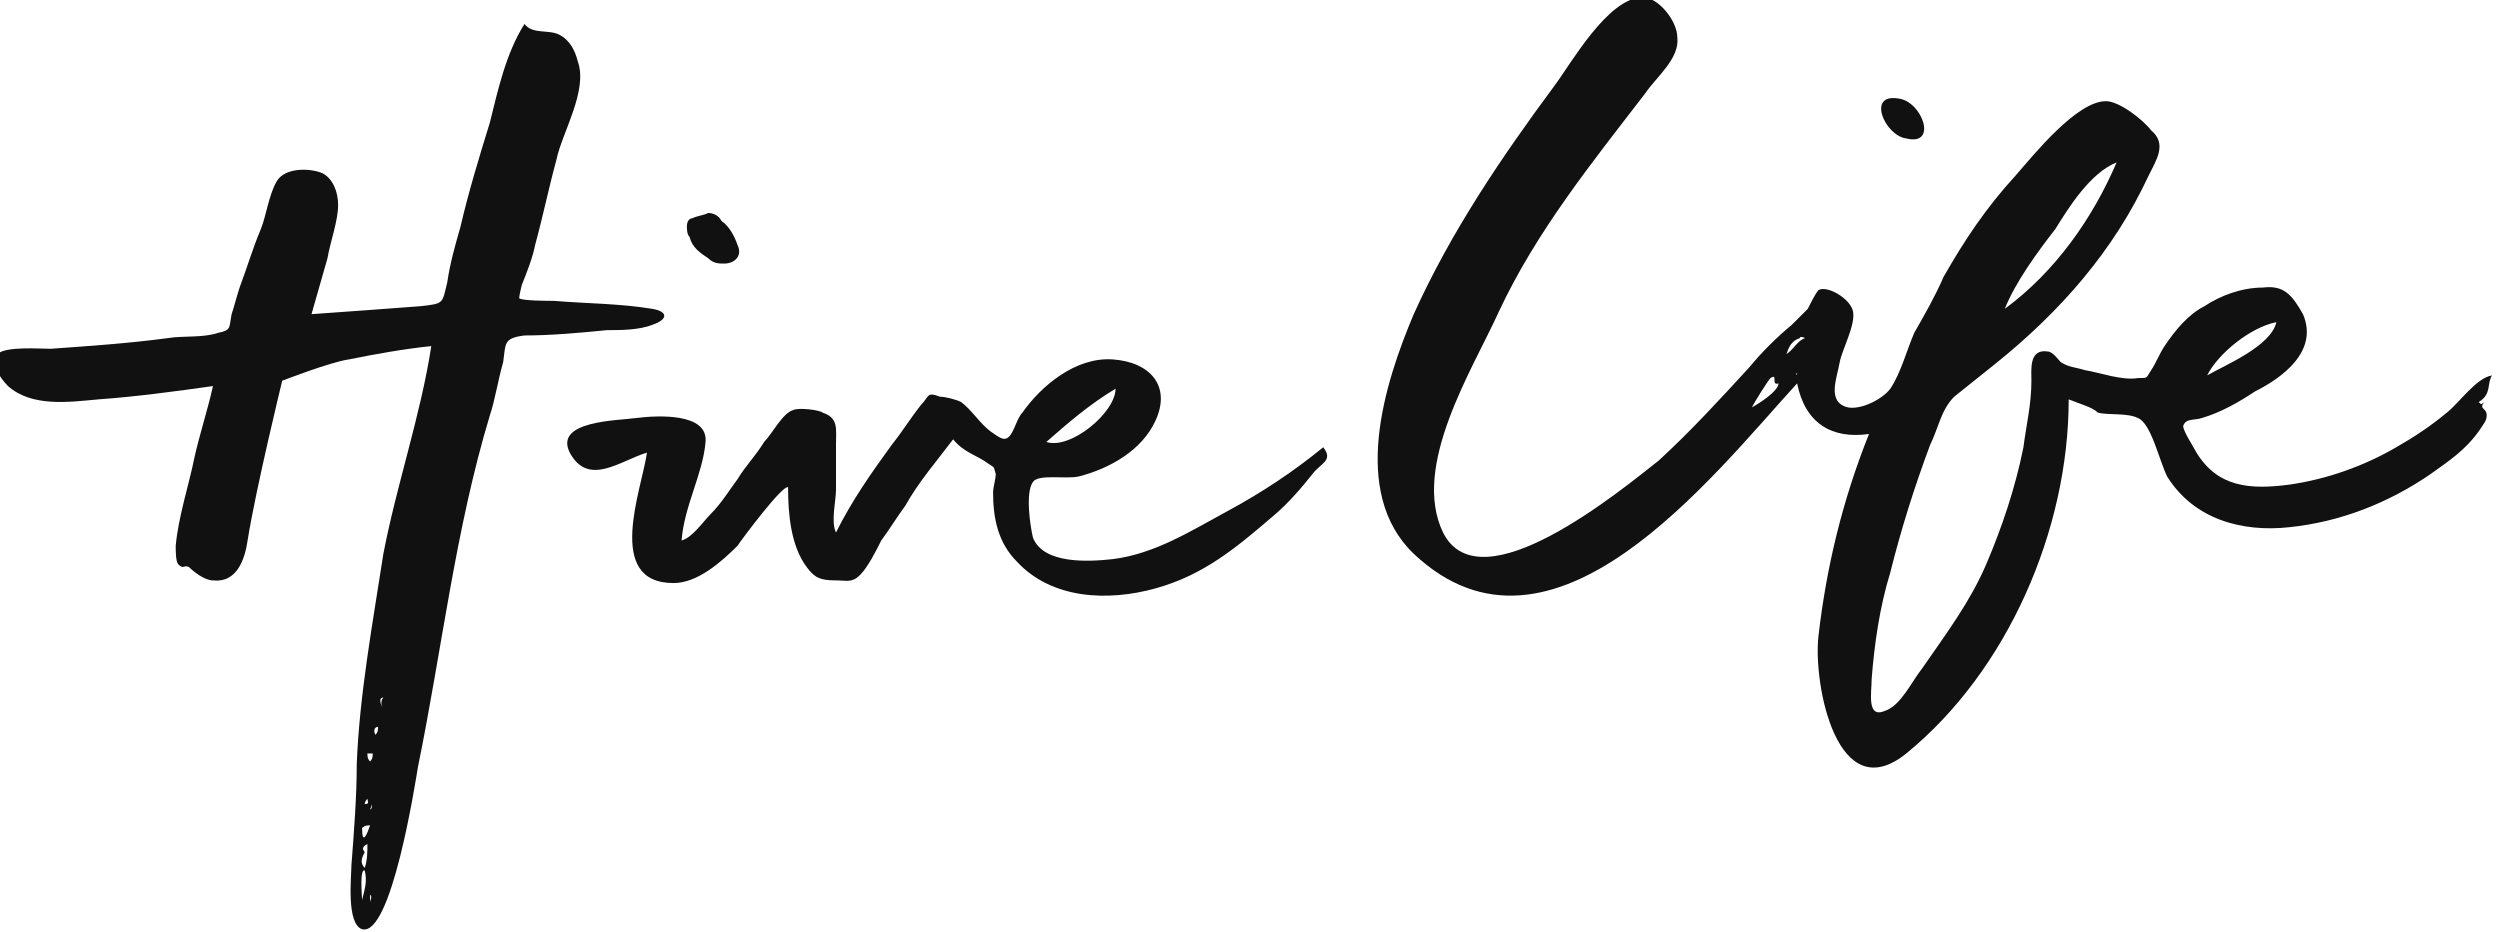
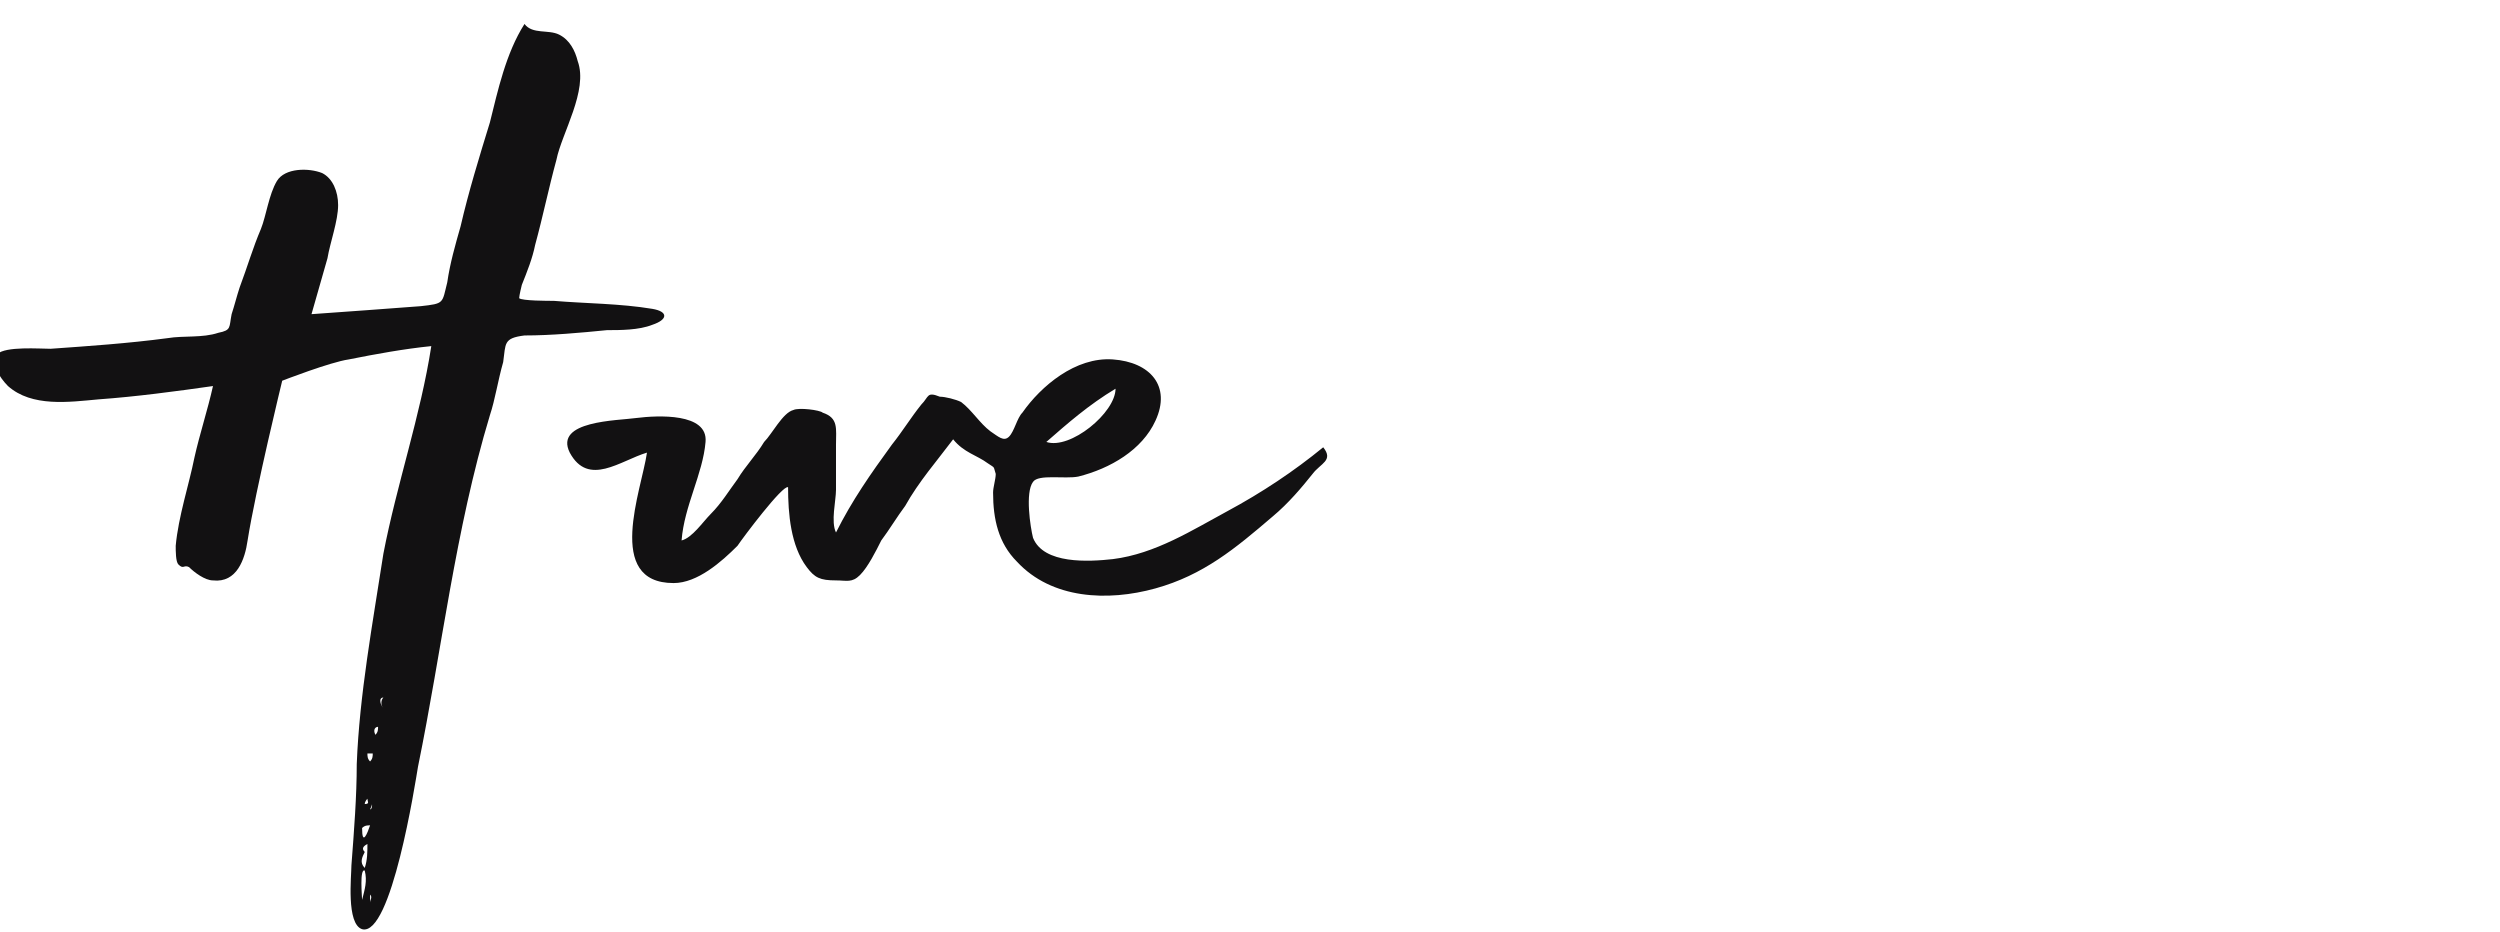
<svg xmlns="http://www.w3.org/2000/svg" version="1.1" id="Layer_1" x="0px" y="0px" viewBox="0 0 93.9 35" style="enable-background:new 0 0 93.9 35;" xml:space="preserve">
  <style type="text/css">
	.st0{fill:#121112;}
</style>
  <g>
    <path class="st0" d="M19.7,0.9c0.3,0.4,0.9,0.2,1.3,0.4c0.4,0.2,0.6,0.6,0.7,1C22.1,3.4,21.1,5,20.9,6c-0.3,1.1-0.5,2.1-0.8,3.2   c-0.1,0.5-0.3,1-0.5,1.5c0,0-0.1,0.4-0.1,0.5c0.1,0.1,1.1,0.1,1.3,0.1c1.2,0.1,2.5,0.1,3.7,0.3c0.6,0.1,0.6,0.4,0,0.6   c-0.5,0.2-1.2,0.2-1.7,0.2c-1,0.1-2.1,0.2-3.1,0.2c-0.8,0.1-0.7,0.3-0.8,1c-0.2,0.7-0.3,1.4-0.5,2c-1.3,4.3-1.8,8.8-2.7,13.2   c-0.1,0.6-1,6.4-2.1,6.1c-0.6-0.2-0.4-2-0.4-2.4c0.1-1.3,0.2-2.6,0.2-3.8c0.1-2.6,0.6-5.3,1-7.9c0.5-2.6,1.4-5.2,1.8-7.8   c-1,0.1-2.1,0.3-3.1,0.5c-0.7,0.1-2.5,0.8-2.5,0.8s-1,4.1-1.3,6c-0.1,0.7-0.4,1.6-1.3,1.5c-0.3,0-0.7-0.3-0.9-0.5   c-0.2-0.1-0.2,0.1-0.4-0.1c-0.1-0.1-0.1-0.5-0.1-0.7c0.1-1.1,0.5-2.3,0.7-3.3c0.2-0.9,0.5-1.8,0.7-2.7c-1.4,0.2-2.9,0.4-4.3,0.5   c-1.1,0.1-2.5,0.3-3.4-0.5c-0.3-0.3-0.7-0.9-0.4-1.2c0.3-0.3,1.6-0.2,2-0.2c1.4-0.1,2.9-0.2,4.4-0.4c0.6-0.1,1.3,0,1.9-0.2   c0.5-0.1,0.4-0.2,0.5-0.7c0.1-0.3,0.2-0.7,0.3-1C9.3,10,9.5,9.3,9.8,8.6c0.2-0.5,0.3-1.3,0.6-1.8c0.3-0.5,1.2-0.5,1.7-0.3   c0.4,0.2,0.6,0.7,0.6,1.2c0,0.6-0.3,1.4-0.4,2c-0.2,0.7-0.4,1.4-0.6,2.1c1.4-0.1,2.8-0.2,4.1-0.3c0.9-0.1,0.8-0.1,1-0.9   c0.1-0.7,0.3-1.4,0.5-2.1c0.3-1.3,0.7-2.6,1.1-3.9C18.7,3.4,19,2,19.7,0.9z M13.7,32c-0.1,0.2-0.2,0.4,0,0.6   c0.1-0.3,0.1-0.6,0.1-0.9C13.6,31.8,13.6,31.9,13.7,32z M13.7,32.7c-0.2-0.1-0.1,1-0.1,1.1C13.7,33.4,13.8,33.1,13.7,32.7z    M13.6,31.1c0,0.7,0.2,0.2,0.3-0.1C13.8,31,13.7,31,13.6,31.1z M13.8,28.3c0,0.1,0,0.2,0.1,0.3c0.1-0.1,0.1-0.2,0.1-0.3   C13.9,28.3,13.9,28.3,13.8,28.3z M13.9,30.4c0.1,0,0.1-0.3,0-0.3C14,30.1,14,30.2,13.9,30.4z M14.4,26.2c-0.2,0-0.1,0.3,0,0.4   C14.3,26.5,14.3,26.3,14.4,26.2z M13.7,30.2c0.2,0,0.1-0.1,0.1-0.2C13.8,30,13.7,30.1,13.7,30.2z M13.9,33.6c0,0.1,0,0.1,0,0.3   C13.9,33.8,14,33.7,13.9,33.6z M14.2,27.3c-0.1,0-0.2,0.1-0.1,0.3C14.2,27.5,14.2,27.4,14.2,27.3z" />
  </g>
  <g>
    <path class="st0" d="M49.7,16.8c0.4,0.5-0.1,0.6-0.4,1c-0.4,0.5-0.9,1.1-1.5,1.6c-1.4,1.2-2.6,2.2-4.4,2.7c-1.8,0.5-3.9,0.4-5.2-1   c-0.7-0.7-0.9-1.6-0.9-2.6c0-0.2,0.1-0.5,0.1-0.7c-0.1-0.3,0-0.2-0.3-0.4c-0.4-0.3-0.9-0.4-1.3-0.9c-0.6,0.8-1.3,1.6-1.8,2.5   c-0.3,0.4-0.6,0.9-0.9,1.3c-0.2,0.4-0.5,1-0.8,1.3c-0.3,0.3-0.5,0.2-0.9,0.2c-0.6,0-0.8-0.1-1.1-0.5c-0.6-0.8-0.7-2-0.7-3   c-0.2-0.1-1.7,1.9-1.9,2.2c-0.6,0.6-1.5,1.4-2.4,1.4c-2.6,0-1.2-3.5-1-4.9c-1,0.3-2.2,1.3-2.9,0c-0.6-1.2,1.8-1.2,2.5-1.3   c0.8-0.1,2.7-0.2,2.6,0.9c-0.1,1.2-0.8,2.4-0.9,3.7c0.4-0.1,0.8-0.7,1.1-1c0.4-0.4,0.7-0.9,1-1.3c0.3-0.5,0.7-0.9,1-1.4   c0.3-0.3,0.7-1.1,1.1-1.2c0.2-0.1,1,0,1.1,0.1c0.6,0.2,0.5,0.6,0.5,1.2c0,0.6,0,1.1,0,1.7c0,0.4-0.2,1.2,0,1.6   c0.6-1.2,1.3-2.2,2.1-3.3c0.4-0.5,0.7-1,1.1-1.5c0.3-0.3,0.2-0.5,0.7-0.3c0.2,0,0.6,0.1,0.8,0.2c0.4,0.3,0.7,0.8,1.1,1.1   c0.3,0.2,0.5,0.4,0.7,0.2c0.2-0.2,0.3-0.7,0.5-0.9c0.7-1,2-2.1,3.4-2c1.4,0.1,2.2,1,1.6,2.3c-0.5,1.1-1.7,1.8-2.9,2.1   C40,18,39,17.8,38.8,18.1c-0.3,0.4-0.1,1.7,0,2.1c0.4,1,2.1,0.9,3,0.8c1.6-0.2,3-1.1,4.3-1.8C47.4,18.5,48.6,17.7,49.7,16.8z    M39.3,16.6c0.9,0.3,2.6-1.1,2.6-2C40.9,15.2,40.1,15.9,39.3,16.6z" />
  </g>
  <g>
-     <path class="st0" d="M27.2,9.9c-0.2,0-0.4,0-0.6-0.2c-0.3-0.2-0.6-0.4-0.7-0.8c-0.1-0.1-0.1-0.3-0.1-0.4c0-0.2,0.1-0.3,0.2-0.3   c0.2-0.1,0.4-0.1,0.6-0.2c0.2,0,0.4,0.1,0.5,0.3c0.3,0.2,0.5,0.6,0.6,0.9C27.9,9.6,27.6,9.9,27.2,9.9z" />
-   </g>
+     </g>
  <g>
    <g>
-       <path class="st0" d="M77.7,15c0,4.9-2.3,10.2-6.1,13.3c-2.6,2.1-3.5-2.6-3.3-4.4c0.3-2.6,0.9-5.1,1.9-7.6    c-1.4,0.2-2.4-0.4-2.7-1.9c-3.2,3.5-9.2,11.3-14.4,6.4c-2.4-2.3-1.1-6.4,0-9c1.4-3.1,3.3-5.9,5.3-8.6c0.6-0.8,2-3.3,3.3-3.3    c0.6,0,1.3,0.9,1.3,1.5c0.1,0.8-0.8,1.5-1.2,2.1c-2,2.6-4.1,5.2-5.5,8.2c-1,2.2-3.3,5.8-2.1,8.3c1.4,2.8,6.7-1.6,8.1-2.7    c1.2-1.1,2.3-2.3,3.4-3.5c0.5-0.6,1-1.1,1.6-1.6c0.2-0.2,0.4-0.4,0.6-0.6c0.1-0.2,0.3-0.6,0.4-0.7c0.3-0.2,1.2,0.3,1.3,0.8    c0.1,0.5-0.4,1.4-0.5,1.9c-0.1,0.6-0.5,1.5,0.3,1.7c0.5,0.1,1.3-0.3,1.6-0.7c0.4-0.6,0.6-1.4,0.9-2.1c0.4-0.7,0.8-1.4,1.1-2.1    c0.8-1.4,1.6-2.6,2.7-3.8c0.7-0.8,2.3-2.8,3.4-2.8c0.5,0,1.4,0.7,1.7,1.1c0.6,0.5,0.2,1.1-0.1,1.7c-1.3,2.8-3.3,5.1-5.8,7.1    c-0.5,0.4-1,0.8-1.5,1.2c-0.5,0.5-0.6,1.2-0.9,1.8c-0.6,1.6-1.1,3.2-1.5,4.8c-0.4,1.3-0.6,2.7-0.7,4c0,0.5-0.2,1.5,0.5,1.2    c0.6-0.2,1-1.1,1.4-1.6c0.9-1.3,1.8-2.5,2.4-3.9c0.6-1.4,1.1-2.9,1.4-4.4c0.1-0.8,0.3-1.6,0.3-2.5c0-0.4-0.1-1.2,0.6-1.1    c0.2,0,0.4,0.3,0.5,0.4c0.3,0.2,0.6,0.2,0.9,0.3c0.6,0.1,1.4,0.4,2,0.3c0.4,0,0.3,0,0.5-0.3c0.2-0.3,0.3-0.6,0.5-0.9    c0.4-0.6,0.9-1.2,1.5-1.5c0.6-0.4,1.4-0.7,2.2-0.7c0.8-0.1,1.1,0.3,1.5,1c0.6,1.4-0.8,2.4-1.8,2.9c-0.6,0.4-1.3,0.8-2,1    c-0.3,0.1-0.6,0-0.7,0.3c0,0.2,0.4,0.8,0.5,1c0.8,1.3,2,1.4,3.5,1.2c1.4-0.2,2.8-0.7,4-1.4c0.7-0.4,1.3-0.8,1.9-1.3    c0.5-0.4,1.1-1.3,1.7-1.4c-0.2,0.3,0,0.7-0.5,1c0.1,0.1,0.1,0.1,0.2,0c-0.2,0.3,0.1,0.2,0.1,0.5c0,0.2-0.1,0.3-0.3,0.6    c-0.5,0.7-1.1,1.1-1.8,1.6c-1.6,1.1-3.4,1.8-5.3,2c-1.8,0.2-3.6-0.3-4.6-1.9c-0.3-0.6-0.6-2-1.1-2.2c-0.4-0.2-1.1-0.1-1.5-0.2    C78.6,15.3,78.2,15.2,77.7,15z M67.6,12.7c-0.3,0.1-0.4,0.3-0.5,0.6c0.3-0.2,0.4-0.5,0.7-0.6C67.6,12.6,67.6,12.7,67.6,12.7z     M79.5,6.1c-1,0.4-1.8,1.7-2.3,2.5c-0.7,0.9-1.5,2-1.9,3C77.2,10.2,78.6,8.2,79.5,6.1z M82.9,14.1c0.7-0.4,2.4-1.1,2.6-2    C84.5,12.3,83.3,13.3,82.9,14.1z M65.8,15.3c0.2-0.1,1-0.6,1-0.9c-0.3,0.1,0-0.4-0.3-0.2C66.4,14.3,65.9,15.1,65.8,15.3z M67.5,14    C67.4,14,67.4,14,67.5,14C67.4,14.1,67.5,14.1,67.5,14z" />
-     </g>
+       </g>
    <g>
-       <path class="st0" d="M71.6,5.2c-0.8-0.1-1.5-1.7-0.3-1.5C72.2,3.8,72.8,5.5,71.6,5.2z" />
-     </g>
+       </g>
  </g>
</svg>